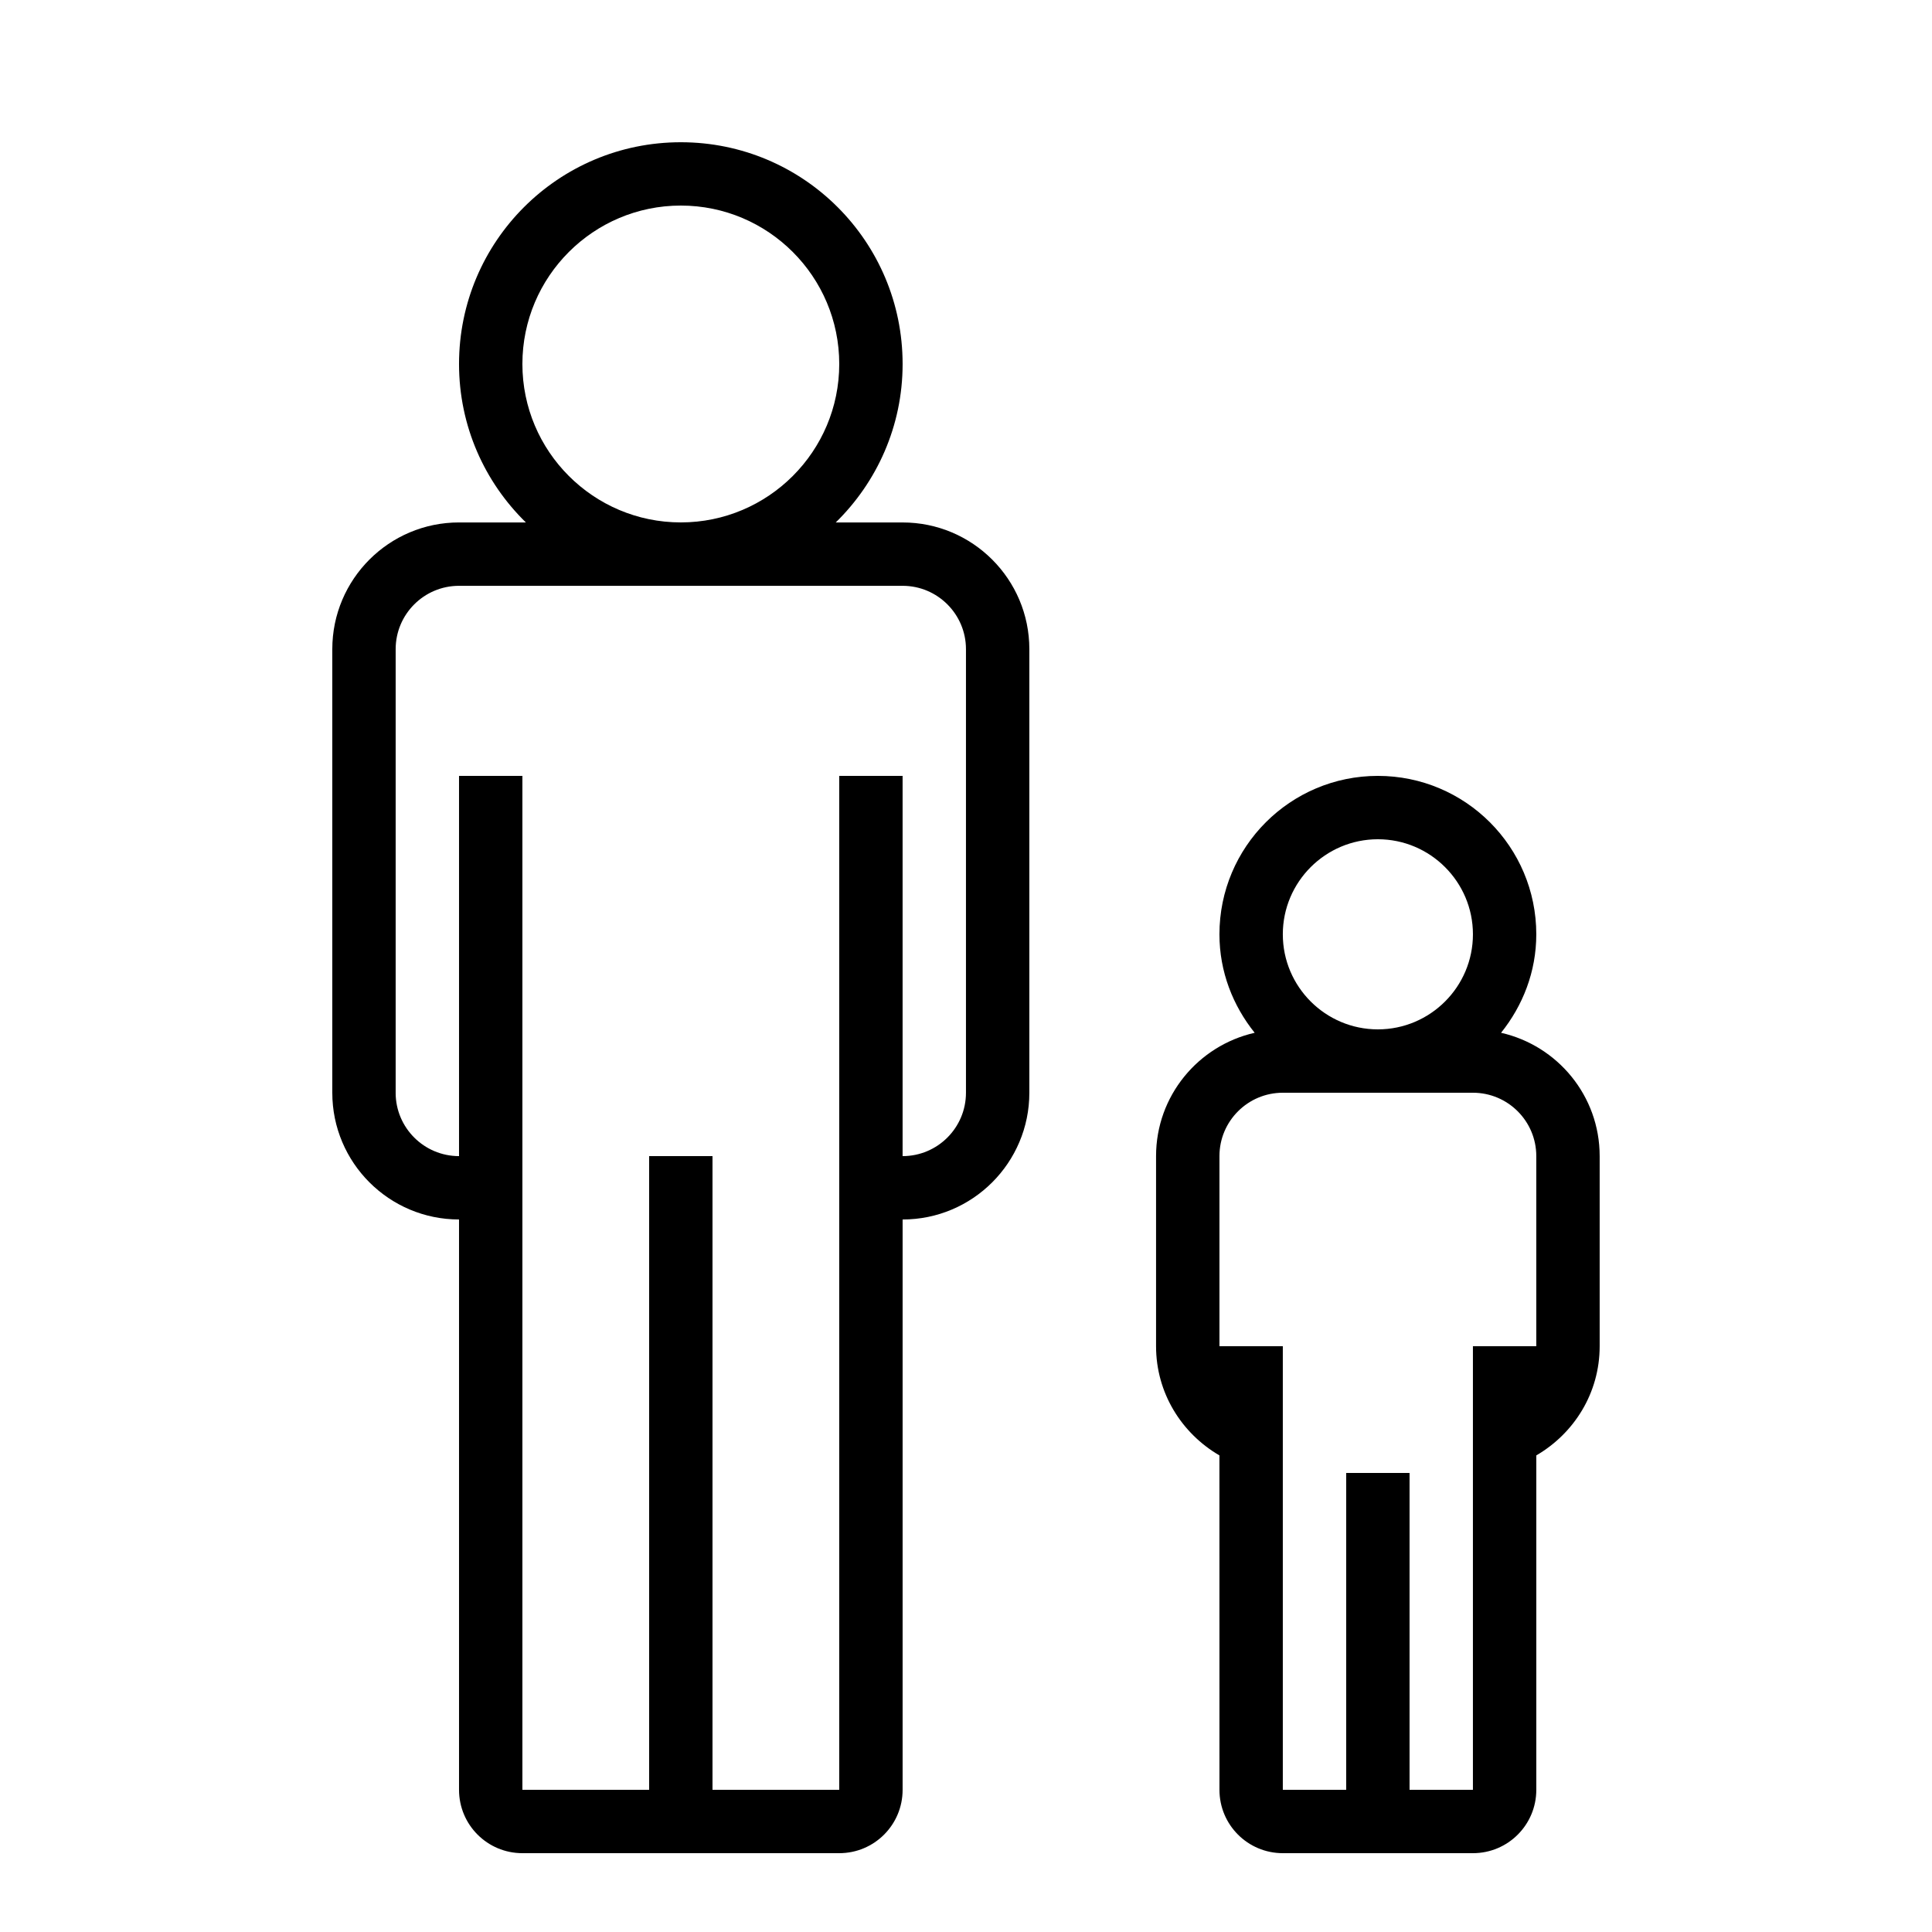
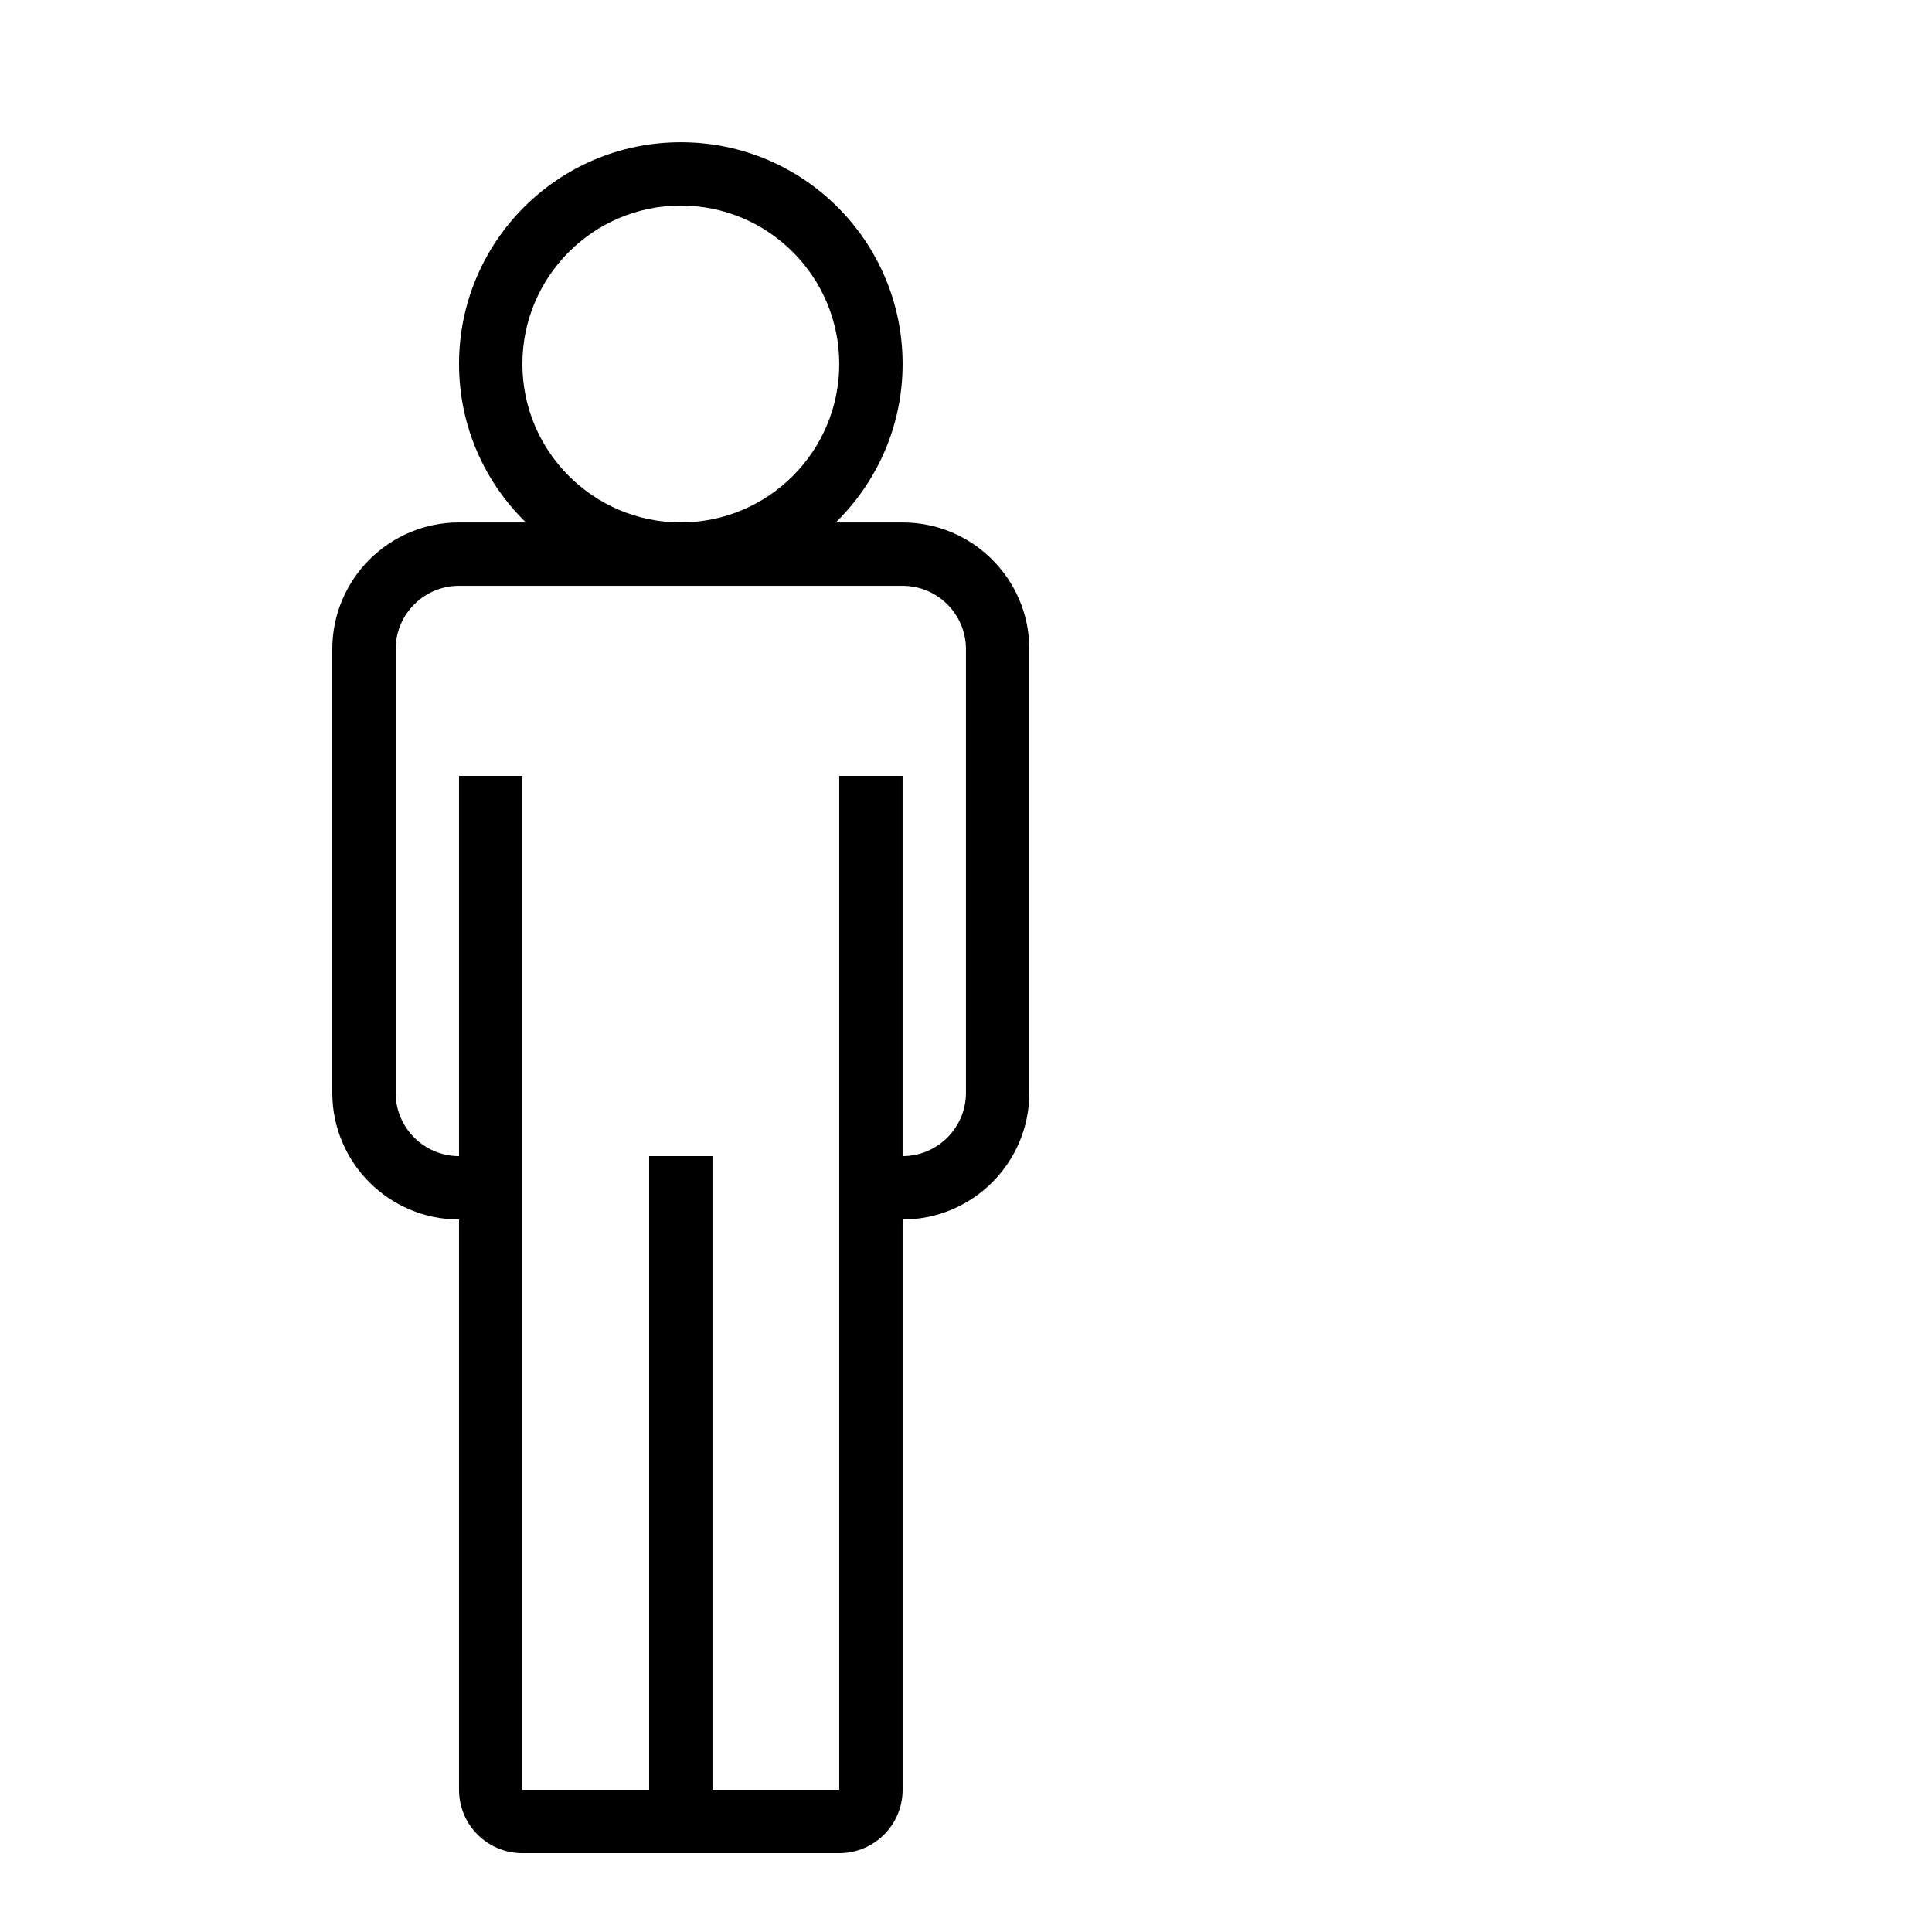
<svg xmlns="http://www.w3.org/2000/svg" fill="#000000" width="800px" height="800px" version="1.1" viewBox="144 144 512 512">
  <g>
    <path d="m282.44 635.11h83.969c9.285 0 16.793-7.508 16.793-16.793v-151.14c18.539 0 33.586-15.047 33.586-33.586v-117.55c0-18.539-15.047-33.586-33.586-33.586h-17.719c10.898-10.664 17.719-25.527 17.719-41.984 0-32.48-26.301-58.777-58.777-58.777-32.48 0-58.777 26.301-58.777 58.777 0 16.457 6.801 31.32 17.719 41.984l-17.719-0.004c-18.539 0-33.586 15.047-33.586 33.586v117.55c0 18.539 15.047 33.586 33.586 33.586v151.14c0 9.289 7.508 16.797 16.793 16.797zm0-394.65c0-23.16 18.824-41.984 41.984-41.984 23.16 0 41.984 18.824 41.984 41.984 0 23.16-18.824 41.984-41.984 41.984-23.156 0-41.984-18.824-41.984-41.984zm-33.586 193.13v-117.55c0-9.27 7.523-16.793 16.793-16.793h117.55c9.27 0 16.793 7.523 16.793 16.793v117.55c0 9.27-7.523 16.793-16.793 16.793v-100.76h-16.793v268.7h-33.586v-167.94h-16.793v167.94h-33.586v-268.7h-16.793v100.76c-9.273 0-16.797-7.523-16.797-16.793z" />
-     <path d="m483.96 635.11h50.383c9.285 0 16.793-7.508 16.793-16.793v-88.621c10.008-5.828 16.793-16.523 16.793-28.934v-50.383c0-15.973-11.184-29.289-26.133-32.68 5.762-7.188 9.336-16.172 9.336-26.098 0-23.191-18.793-41.984-41.984-41.984s-41.984 18.793-41.984 41.984c0 9.926 3.578 18.91 9.336 26.098-14.945 3.391-26.133 16.711-26.133 32.68v50.383c0 12.395 6.785 23.109 16.793 28.934l0.008 88.621c0 9.285 7.508 16.793 16.793 16.793zm25.191-268.7c13.887 0 25.191 11.301 25.191 25.191 0 13.887-11.301 25.191-25.191 25.191-13.887 0-25.191-11.301-25.191-25.191 0-13.887 11.305-25.191 25.191-25.191zm-41.984 83.969c0-9.27 7.523-16.793 16.793-16.793h50.379c9.27 0 16.793 7.523 16.793 16.793v50.383h-16.793v117.55h-16.793v-83.969h-16.793v83.969h-16.793v-117.55h-16.793z" />
  </g>
</svg>